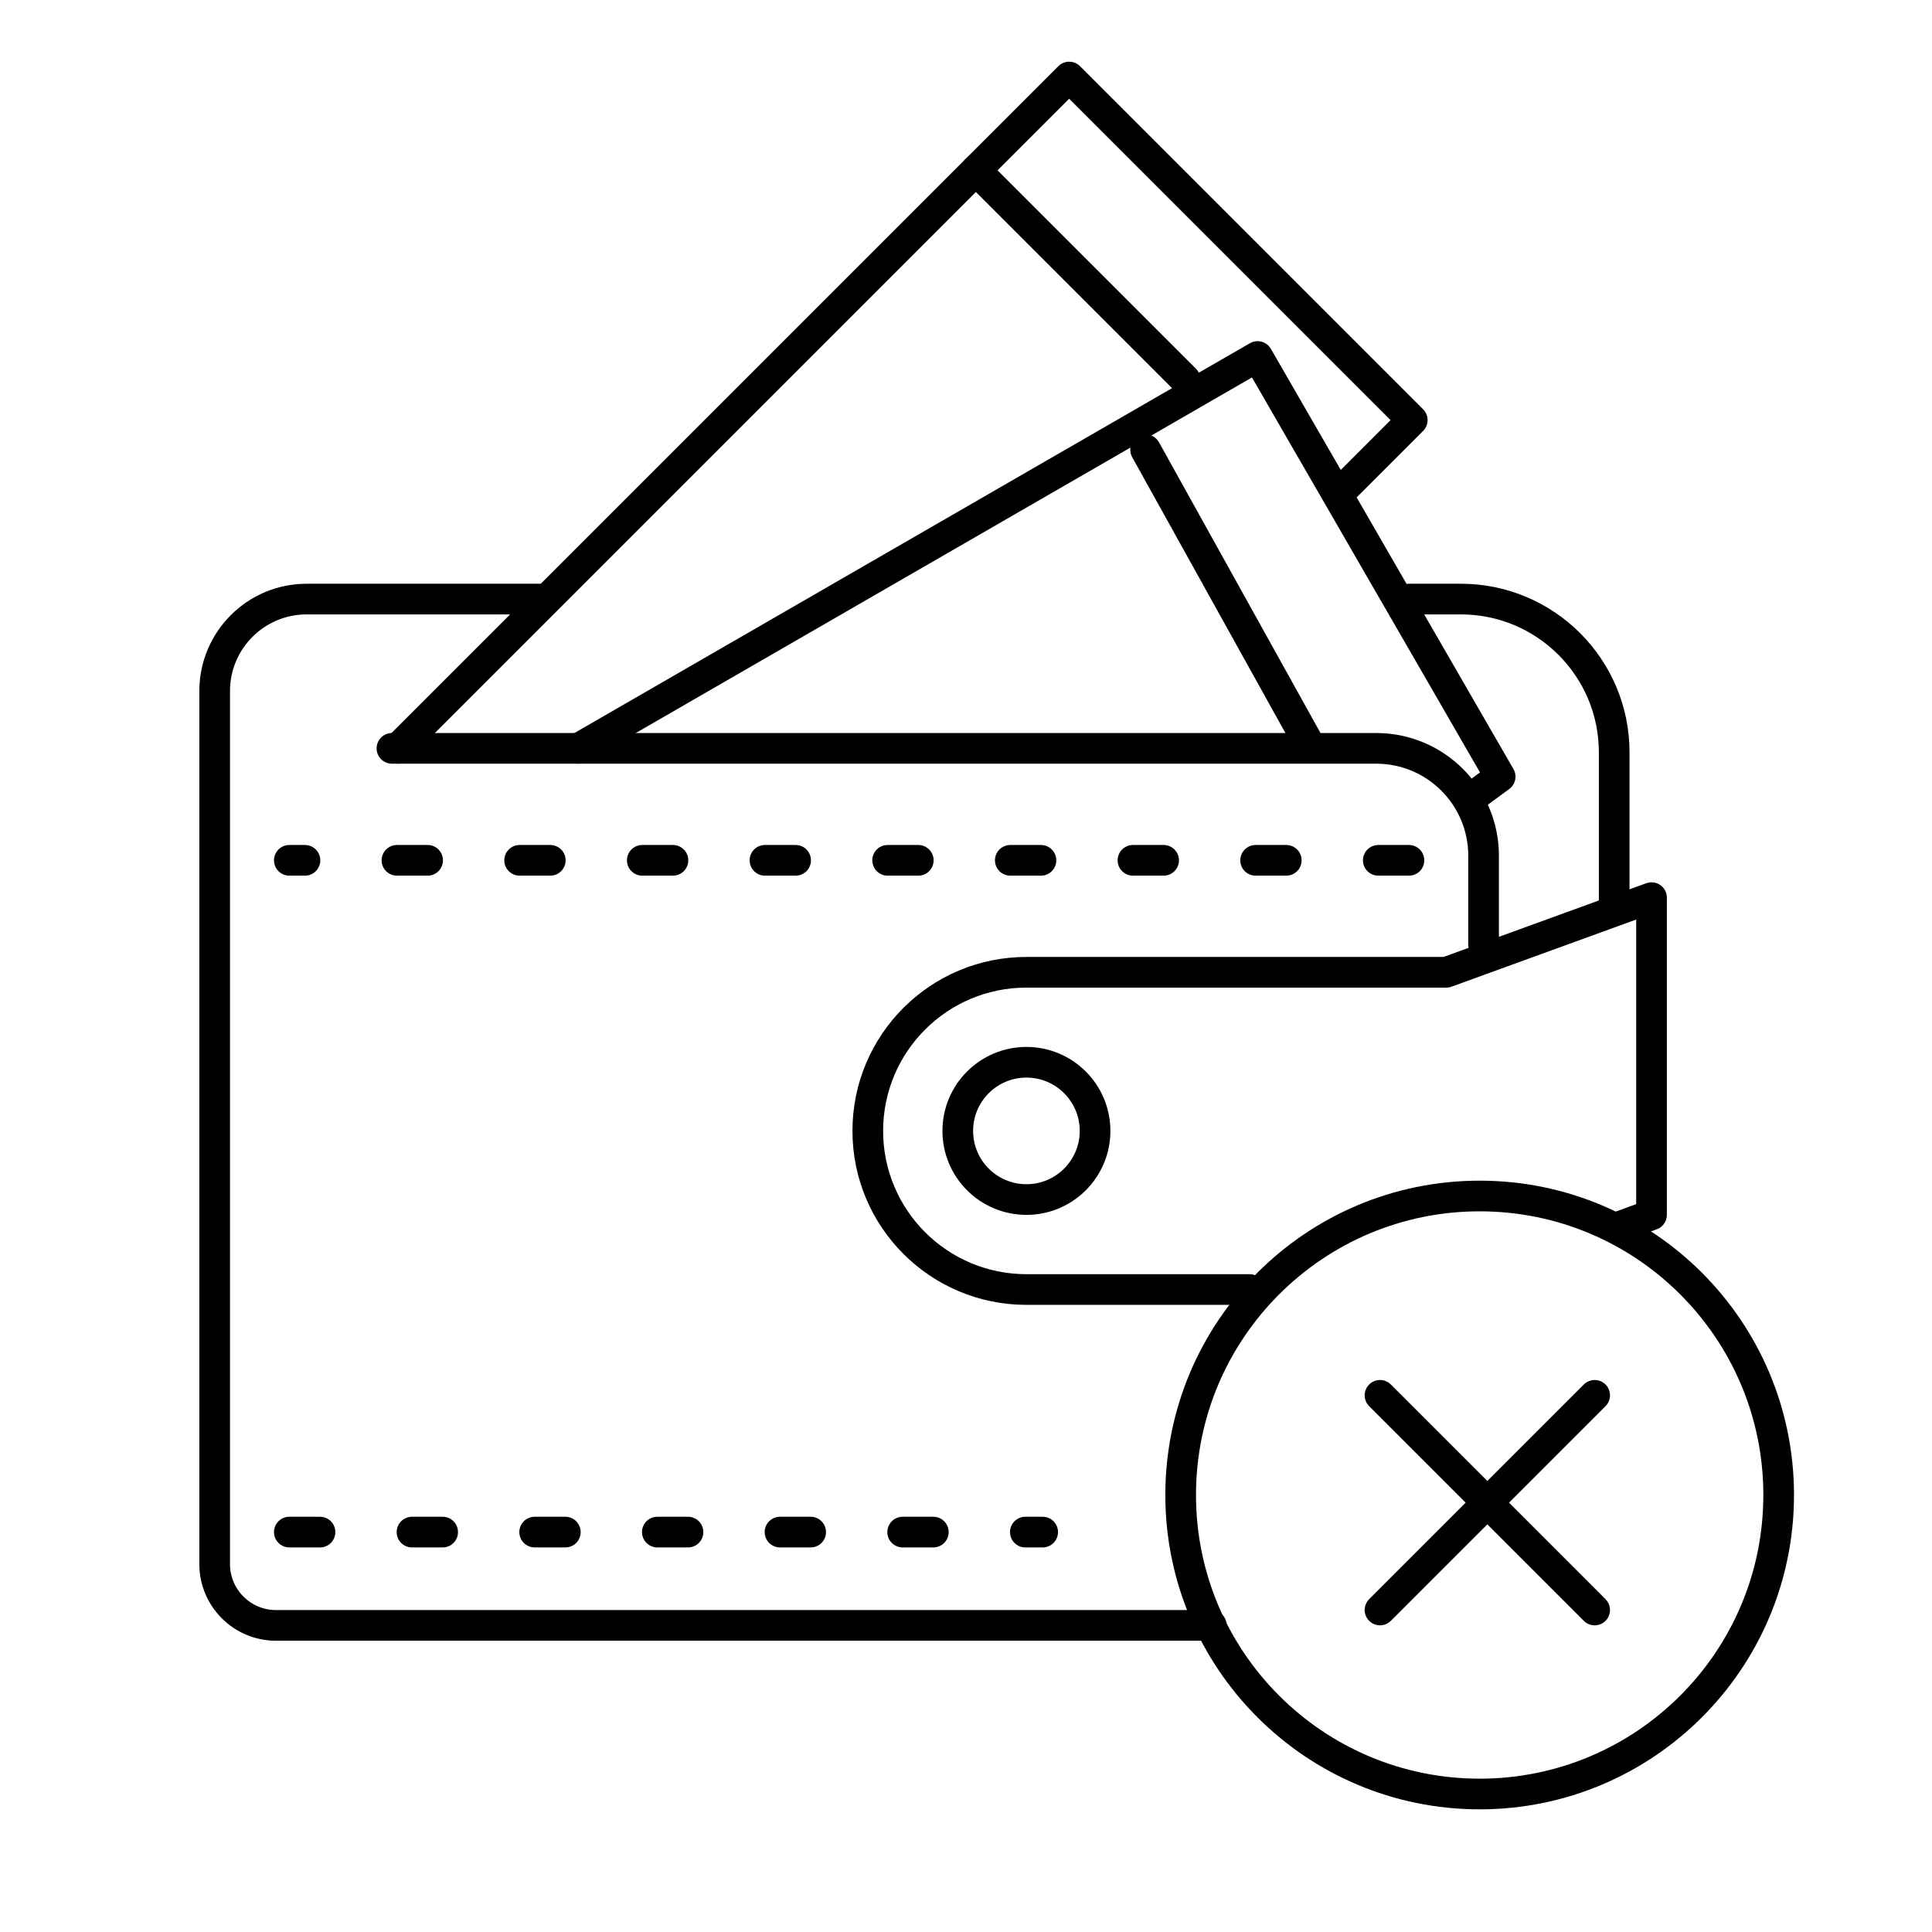
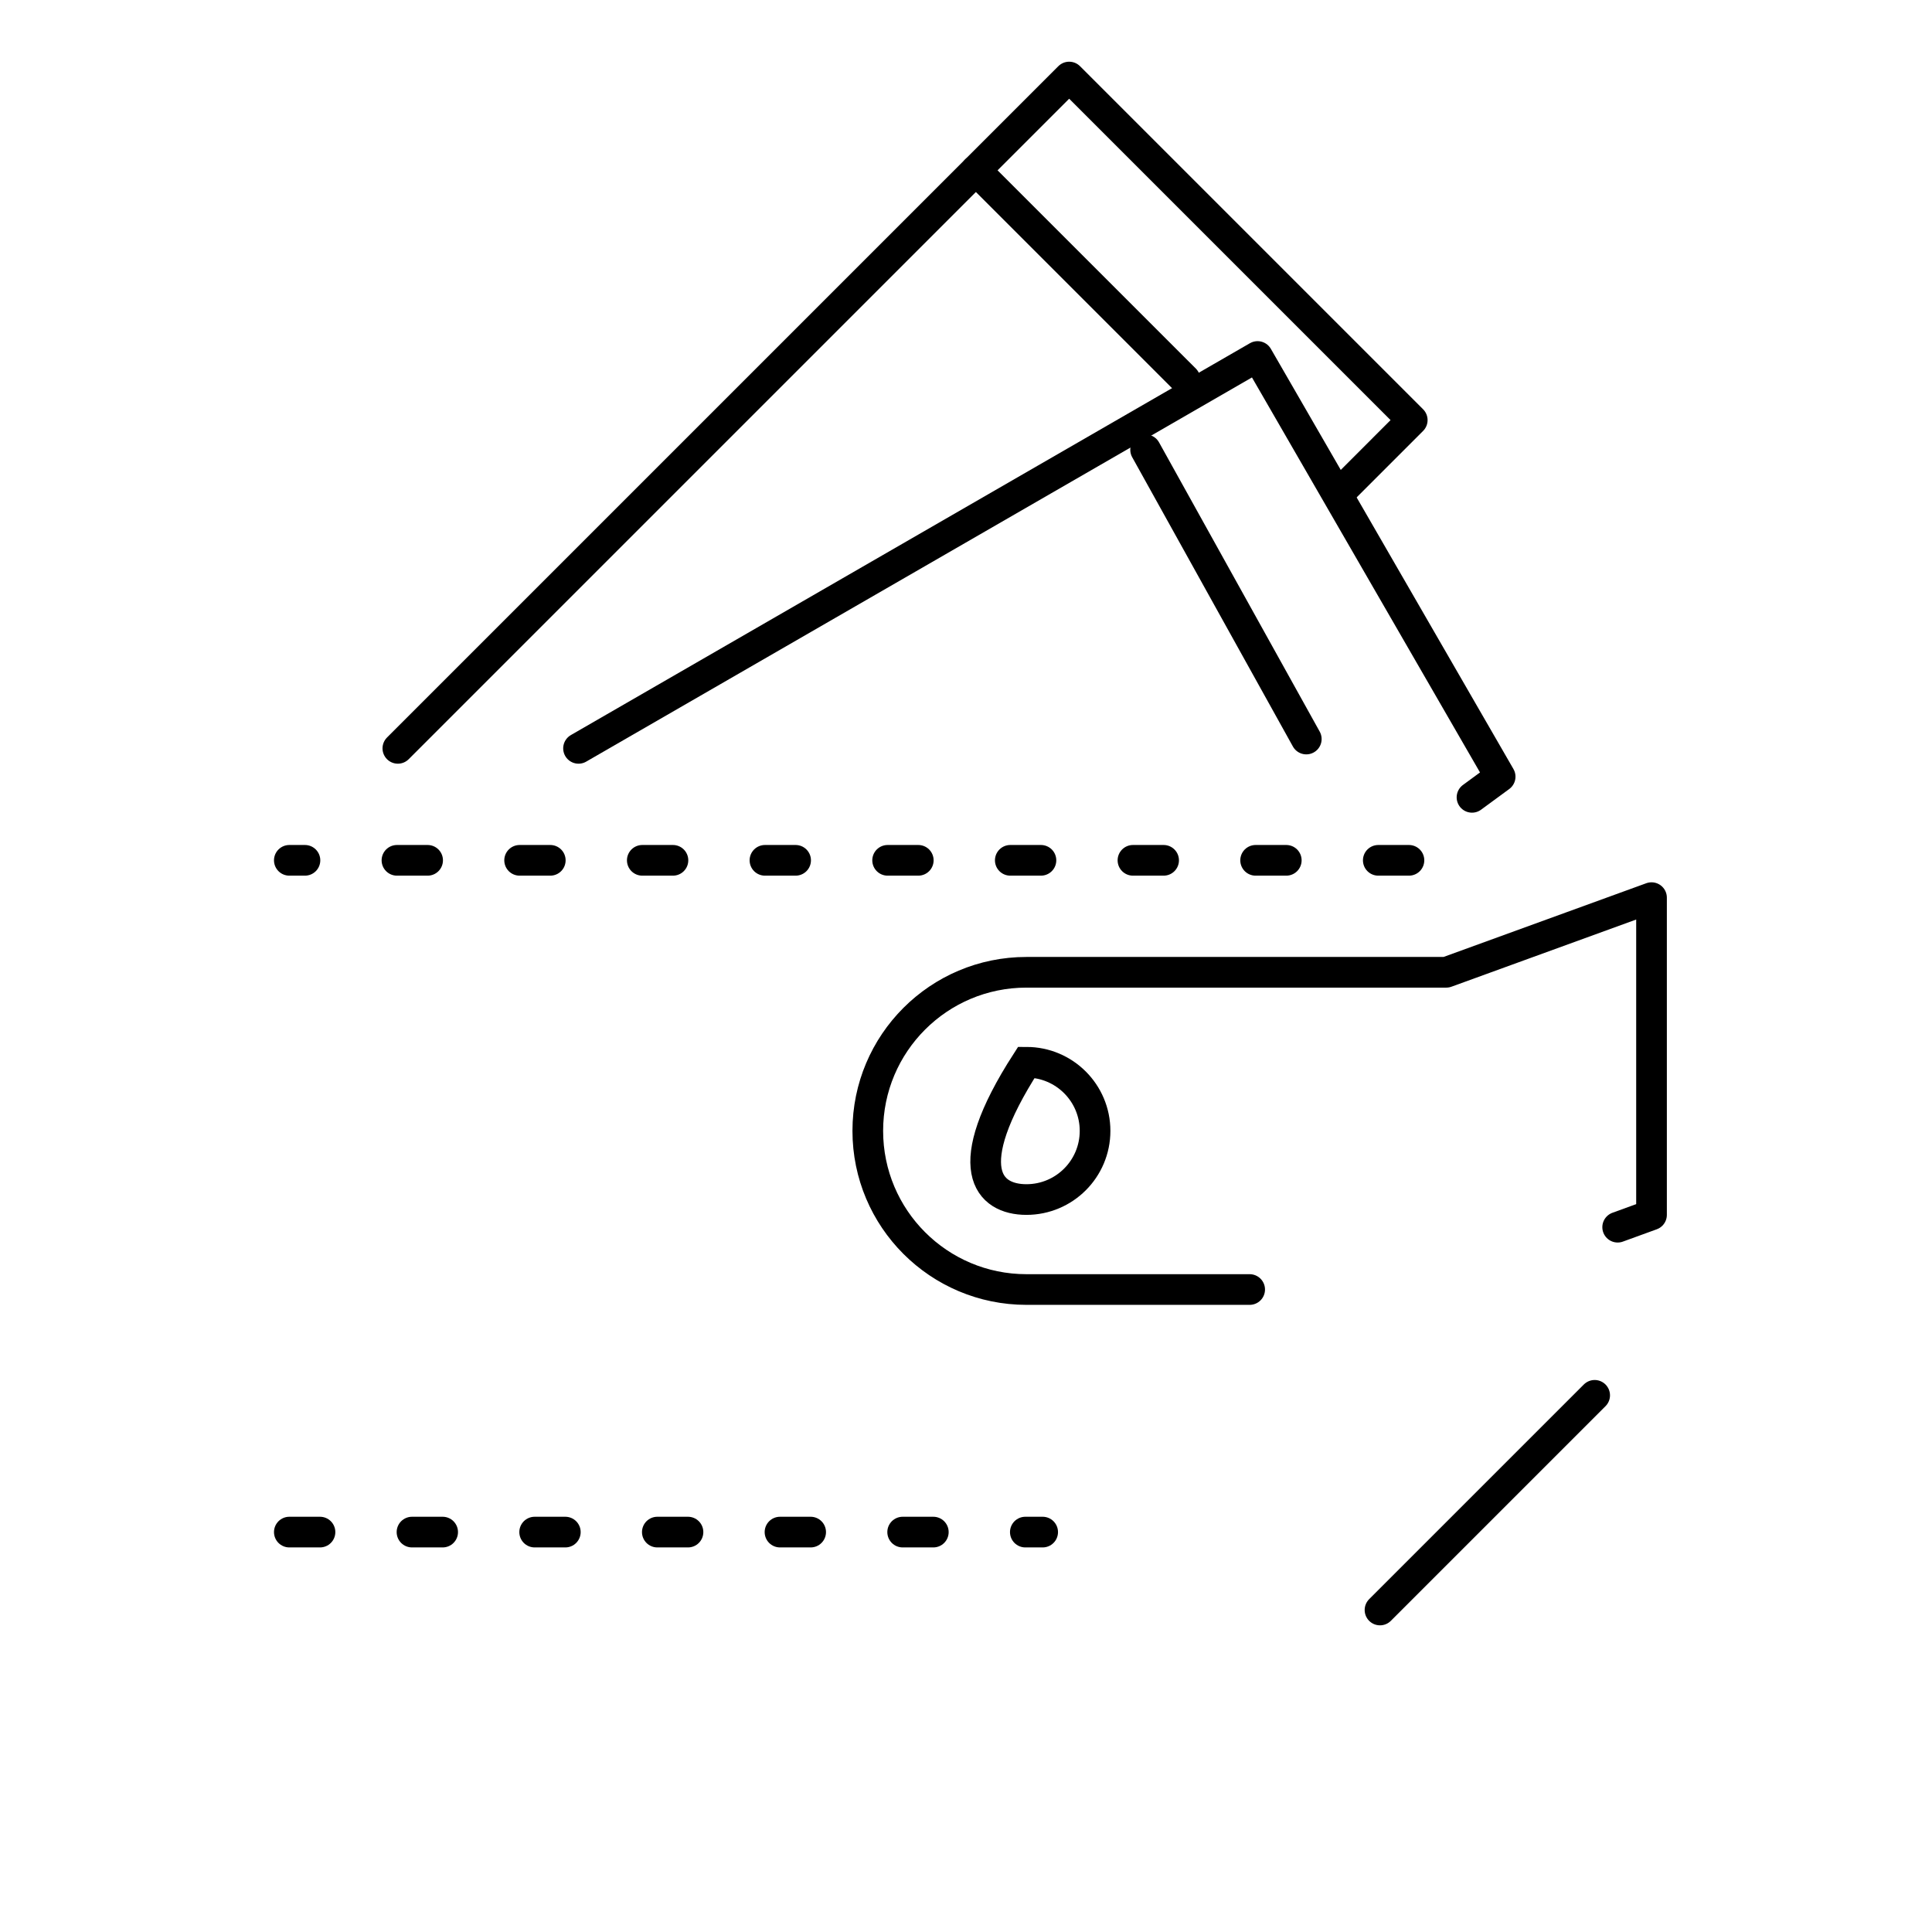
<svg xmlns="http://www.w3.org/2000/svg" width="126" height="126" viewBox="0 0 126 126" fill="none">
-   <path d="M25.561 48.806H89.755C93.621 48.806 96.755 51.94 96.755 55.806V61.584M91.887 39.07H95.274C100.797 39.07 105.274 43.547 105.274 49.07V59.151M35.297 39.07H20C16.686 39.07 14 41.757 14 45.07V102.004C14 104.213 15.791 106.004 18 106.004H79" stroke="black" stroke-width="2" stroke-linecap="round" stroke-linejoin="round" />
  <path d="M18.869 99.919H68" stroke="black" stroke-width="2" stroke-linecap="round" stroke-linejoin="round" stroke-dasharray="2 6" />
  <path d="M91.888 56.108H18.869" stroke="black" stroke-width="2" stroke-linecap="round" stroke-linejoin="round" stroke-dasharray="2 6" />
  <path d="M25.947 48.806L69.729 5.024L92.103 27.398L87.68 31.822" stroke="black" stroke-width="2" stroke-linecap="round" stroke-linejoin="round" />
  <path d="M63.646 11.109L77.284 24.747" stroke="black" stroke-width="2" stroke-linecap="round" stroke-linejoin="round" />
  <path d="M37.73 48.806L82.016 23.25L97.836 50.652L96 52" stroke="black" stroke-width="2" stroke-linecap="round" stroke-linejoin="round" />
  <path d="M74.714 29.334L85.193 48.198" stroke="black" stroke-width="2" stroke-linecap="round" stroke-linejoin="round" />
  <path d="M81.5 84.099H66.939C61.226 84.099 56.595 79.467 56.595 73.754C56.595 68.041 61.226 63.41 66.939 63.41H94.321L107.708 58.542V79.231L105.5 80.034" stroke="black" stroke-width="2" stroke-linecap="round" stroke-linejoin="round" />
-   <path d="M66.94 78.231C69.412 78.231 71.417 76.227 71.417 73.754C71.417 71.282 69.412 69.278 66.94 69.278C64.468 69.278 62.464 71.282 62.464 73.754C62.464 76.227 64.468 78.231 66.94 78.231Z" stroke="black" stroke-width="2" />
-   <path d="M96.5 117C107.27 117 116 108.27 116 97.5C116 86.73 107.27 78 96.5 78C85.73 78 77 86.73 77 97.5C77 108.27 85.73 117 96.5 117Z" stroke="black" stroke-width="2" />
-   <path d="M90 91L104 105" stroke="black" stroke-width="2" stroke-linecap="round" stroke-linejoin="round" />
+   <path d="M66.94 78.231C69.412 78.231 71.417 76.227 71.417 73.754C71.417 71.282 69.412 69.278 66.94 69.278C62.464 76.227 64.468 78.231 66.94 78.231Z" stroke="black" stroke-width="2" />
  <path d="M90 105L104 91" stroke="black" stroke-width="2" stroke-linecap="round" stroke-linejoin="round" />
</svg>